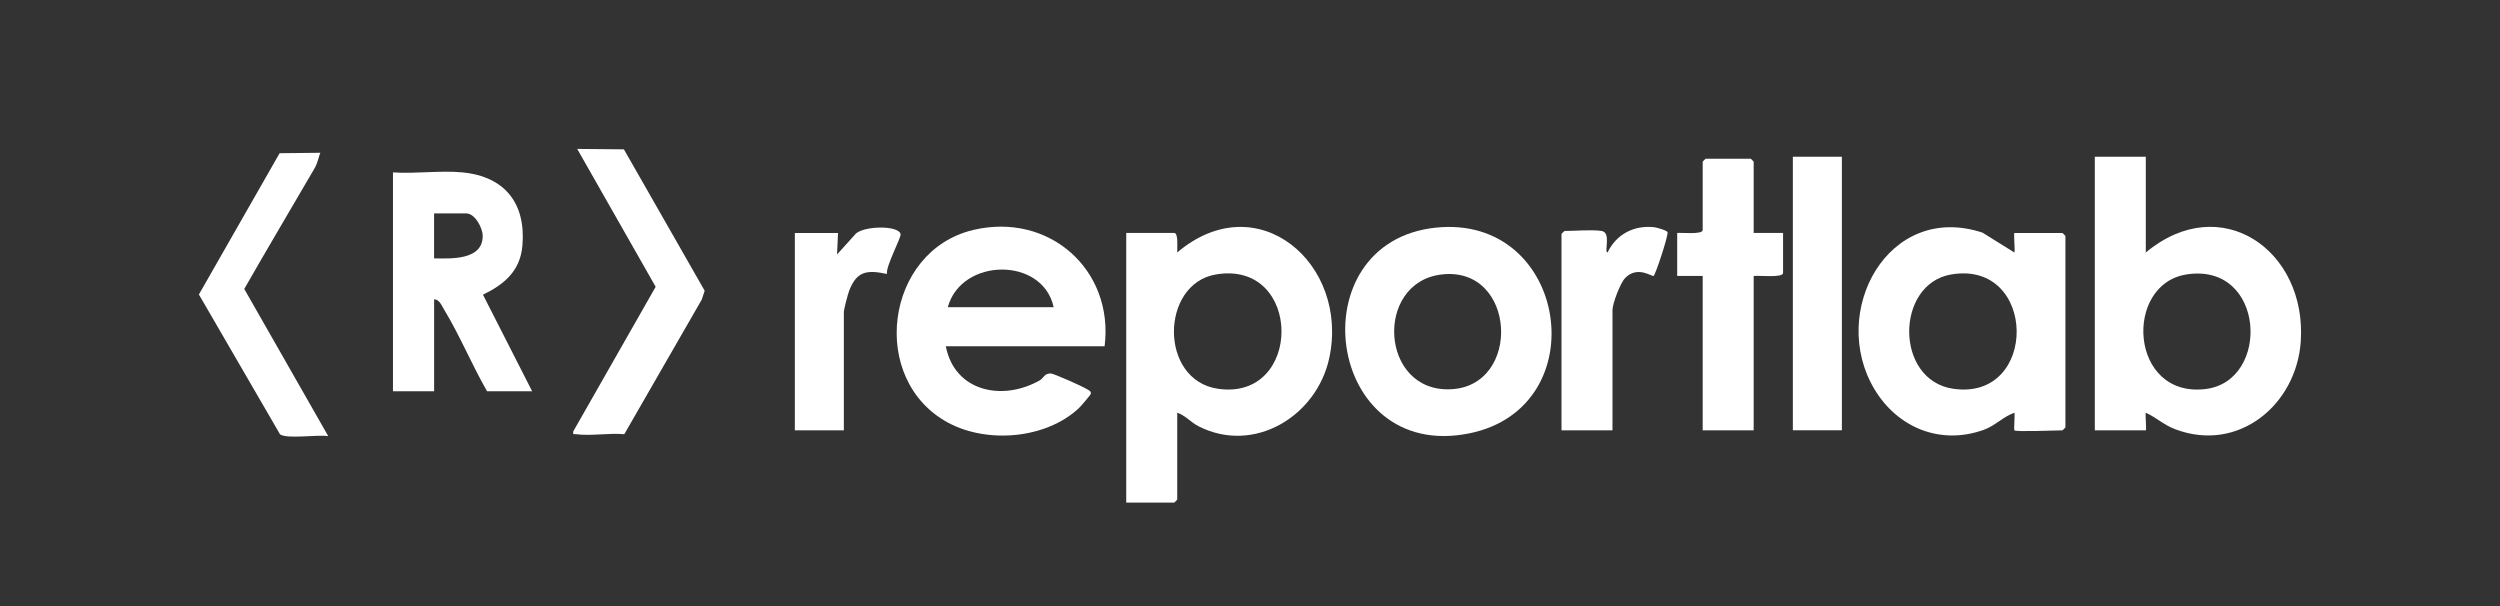
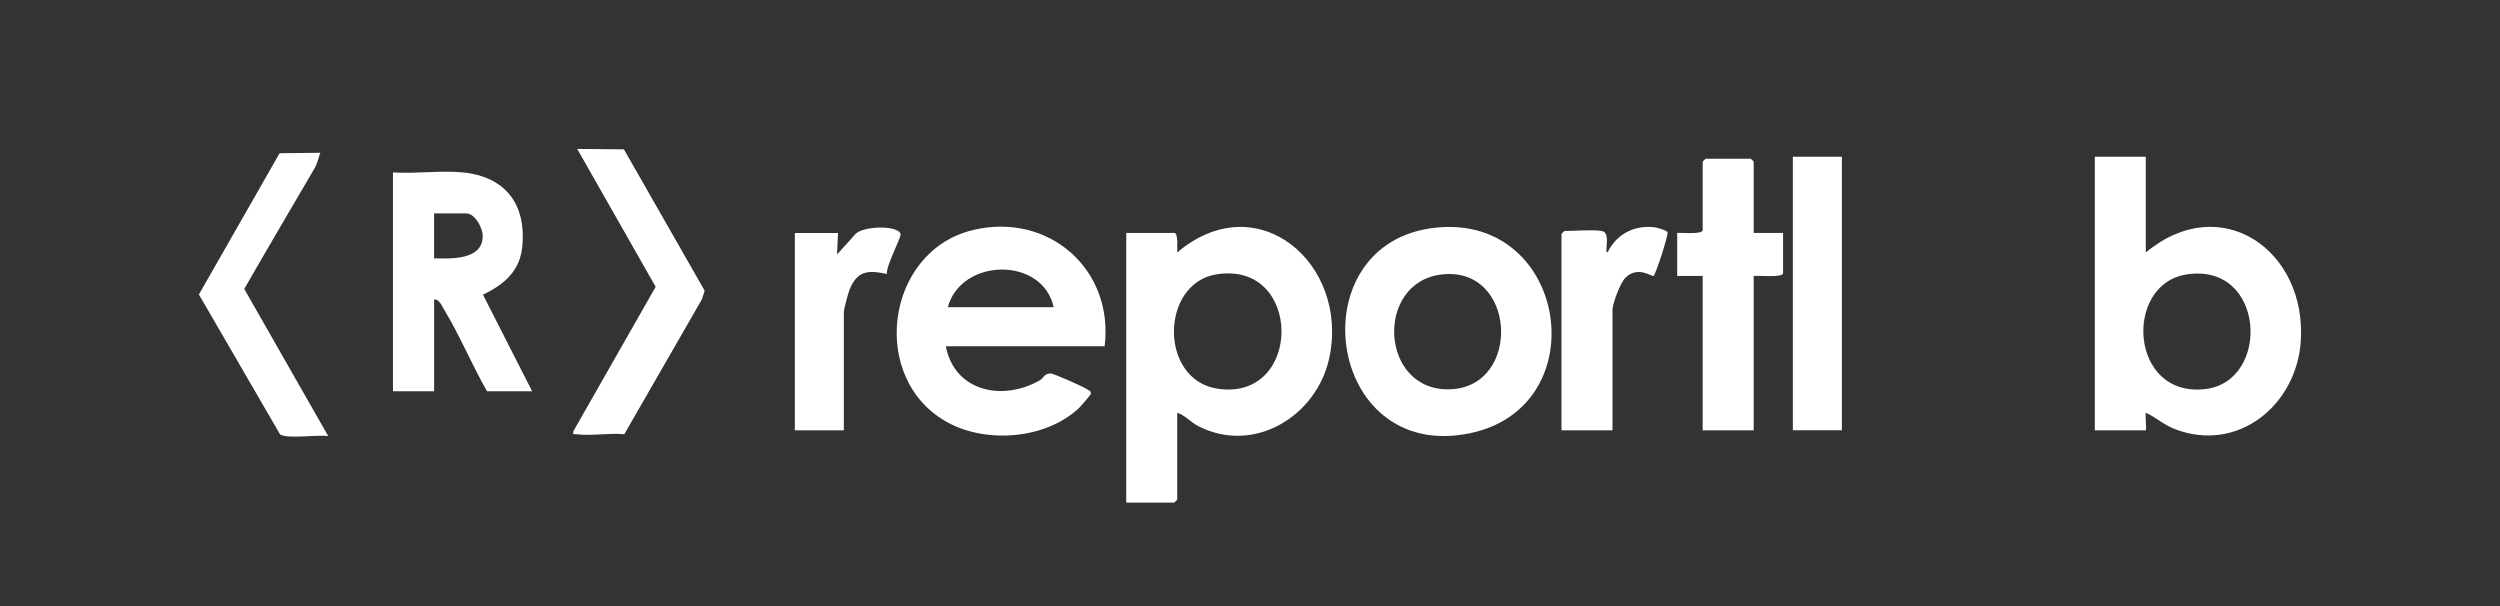
<svg xmlns="http://www.w3.org/2000/svg" id="Layer_1" data-name="Layer 1" viewBox="0 0 595.28 144.29">
  <rect x="0" y="0" width="595.28" height="144.29" fill="#333333" stroke="none" />
  <defs>
    <style>
      .cls-1 {
        fill: #fff;
      }
    </style>
  </defs>
  <path class="cls-1" d="M510.94,37.32v22.8c17.88-14.89,38.38-.51,36.9,21.19-1.03,15.06-14.85,26.59-29.88,20.9-2.84-1.08-4.4-2.74-7.02-3.93-.16.52.21,4.18,0,4.18h-12.14V37.32h12.14,0ZM520.62,65.35c-15.02,2.36-13.6,29.43,4.51,27.29,15.65-1.85,14.28-30.24-4.51-27.29Z" />
  <path class="cls-1" d="M280.31,98.27v20.7s-.65.7-.7.7h-11.44V55.47h11.44c1.03,0,.66,3.78.7,4.65,19.13-16.23,41.04,2.7,36.2,25.15-2.98,13.81-17.92,23.03-31.22,16.18-1.7-.88-3.16-2.6-4.98-3.18ZM289.52,65.35c-13.24,2.24-13.57,25.16.48,27.22,20.32,2.97,20.22-30.72-.48-27.22Z" />
-   <path class="cls-1" d="M479.66,102.46c-.17-.17.13-3.46,0-4.18-2.73.94-4.51,3.07-7.34,4.08-10.32,3.69-20.52-.53-26-9.7-10.94-18.3,3.18-44.69,25.73-37.27l7.61,4.74c.18-.54-.23-4.65,0-4.65h11.44s.7.65.7.7v45.59s-.65.7-.7.7c-1.58,0-11.03.4-11.44,0h0ZM464.6,65.35c-13.33,2.27-13.49,25.17.48,27.22,20.39,2.98,20.07-30.71-.48-27.22Z" />
  <path class="cls-1" d="M263.03,82.45h-37.82c2.1,10.84,13.53,13.15,22.38,8.11.94-.54,1.03-1.63,2.58-1.64.71,0,7.62,3.09,8.51,3.67.44.29,1.22.49,1.05,1.22-.05.21-2.35,2.91-2.77,3.31-7.81,7.38-21.78,8.56-31.14,3.56-19.06-10.2-15.14-40.91,5.9-45.92,18.07-4.3,33.58,9.5,31.3,27.7h.01ZM250.89,73.15c-2.6-12.07-21.99-11.83-25.21,0h25.21Z" />
  <path class="cls-1" d="M341.84,54.21c31.55-3.33,38.48,42.76,8.06,48.97-34.39,7.02-41.03-45.49-8.06-48.97ZM343.22,65.36c-16,1.92-14.65,28.05,2.19,27.33,17.05-.72,15.66-29.48-2.19-27.33Z" />
  <path class="cls-1" d="M417.57,55.47h7v9.54c0,1.19-5.86.54-7,.7v36.75h-12.14v-36.75h-6.07v-10.24c1.05-.12,6.07.44,6.07-.7v-16.28s.65-.7.7-.7h10.74s.7.65.7.7v16.98Z" />
  <path class="cls-1" d="M137.45,35.46l11.11.1,19.23,33.67-.68,2.08-18.46,32.08c-3.59-.34-7.96.47-11.45,0-.65-.09-.81.26-.69-.69l19.61-34.41-18.68-32.83h0Z" />
  <rect class="cls-1" x="426.9" y="37.32" width="11.67" height="65.13" />
  <path class="cls-1" d="M76.29,36.39c-.33.57-.63,2.38-1.32,3.57-5.61,9.61-11.28,19.18-16.81,28.84l20,35.05c-2.42-.42-9.86.75-11.48-.43l-19.32-33.3,19.22-33.64,9.71-.1h0Z" />
  <path class="cls-1" d="M381.38,55c2.35.38.49,5.08,1.4,5.12,2.08-4.36,6.33-6.57,11.17-6.01.57.07,3.01.76,3.11,1.19.2.86-2.86,10.07-3.31,10.4-.36.27-3.77-2.54-6.76.47-1.18,1.19-3.04,6.14-3.04,7.68v28.61h-12.14v-46.76s.65-.7.7-.7c2.54,0,6.59-.37,8.87,0h0Z" />
  <path class="cls-1" d="M199.54,55.47l-.23,5.12,4.2-4.65c1.45-2.16,10.43-2.44,10.93-.19.18.79-3.56,7.69-3.25,9.48-4.59-.96-7.12-.79-8.95,3.88-.34.86-1.31,4.51-1.31,5.21v28.15h-11.67v-46.99h10.28Z" />
  <path class="cls-1" d="M110.13,41.05c10.15.98,15.13,7.46,14.26,17.46-.52,5.99-4.29,9.19-9.39,11.66l11.71,22.99h-10.74c-3.56-6.2-6.51-13.32-10.19-19.39-.54-.89-1.21-2.57-2.41-2.48v21.87h-9.8v-52.11c5.34.37,11.32-.51,16.57,0h0ZM103.36,61.52c4.09.07,11.59.45,11.58-5.35,0-1.91-1.87-5.35-3.88-5.35h-7.7s0,10.7,0,10.7Z" />
</svg>